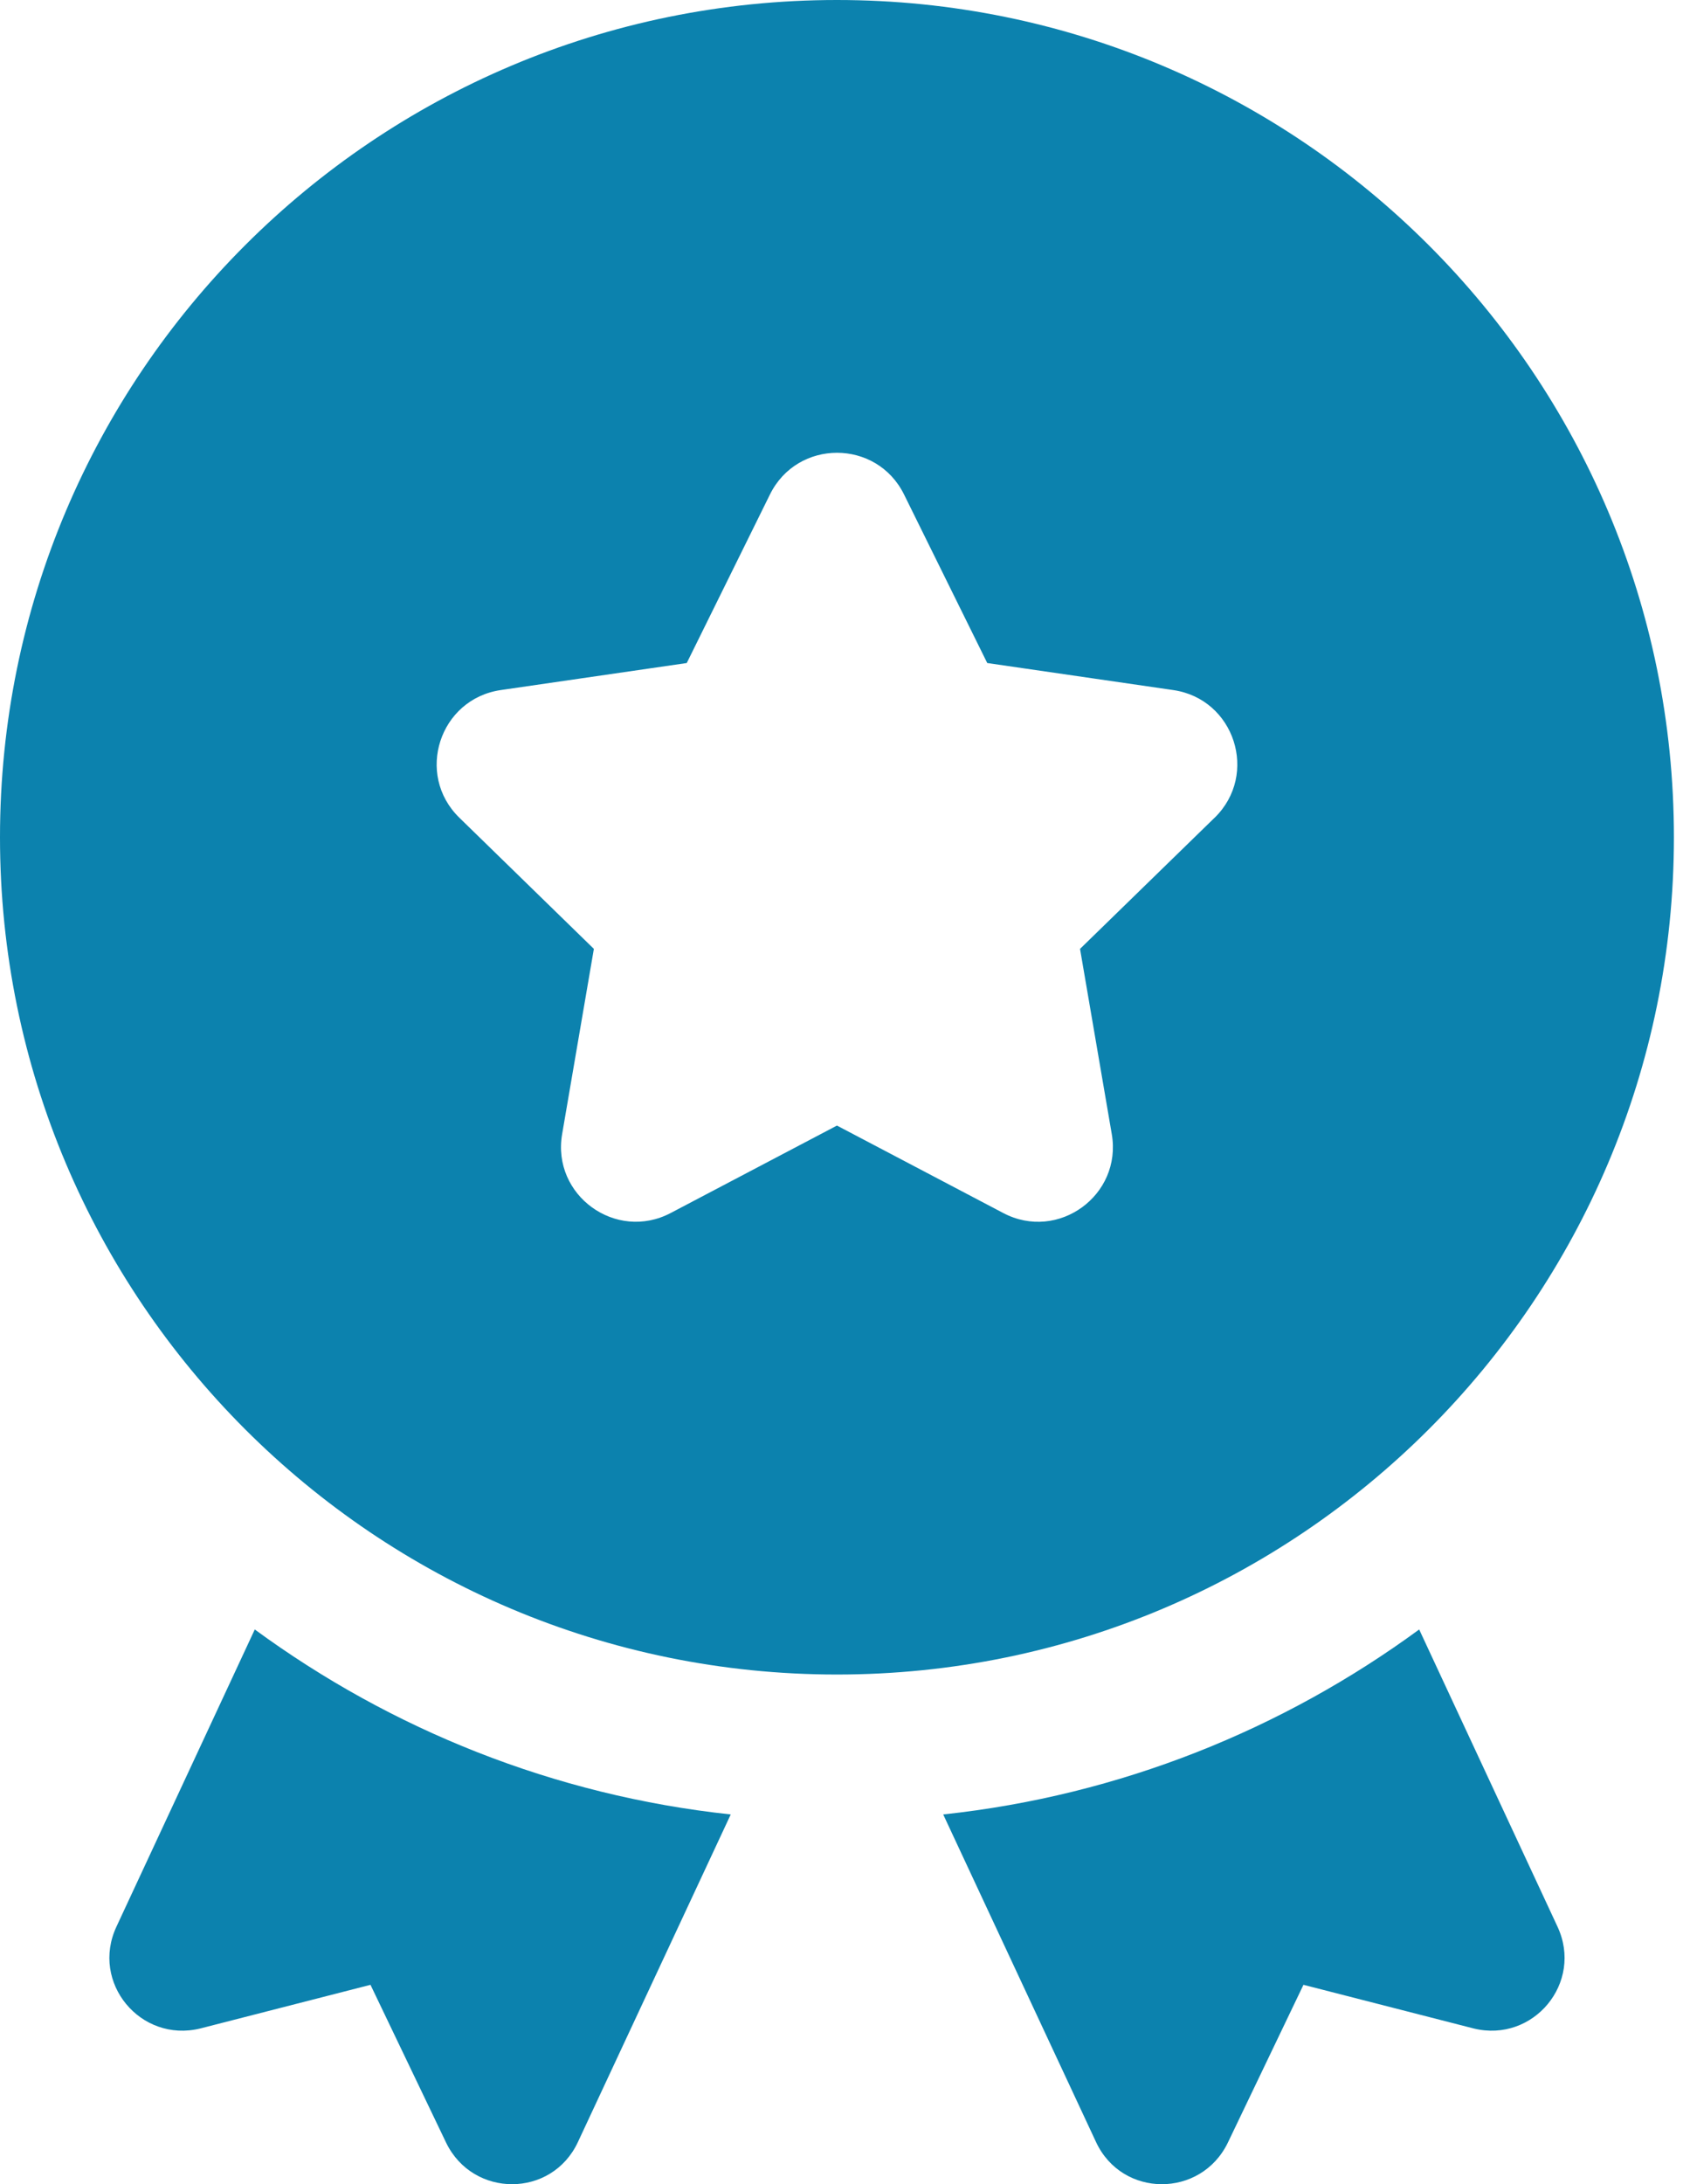
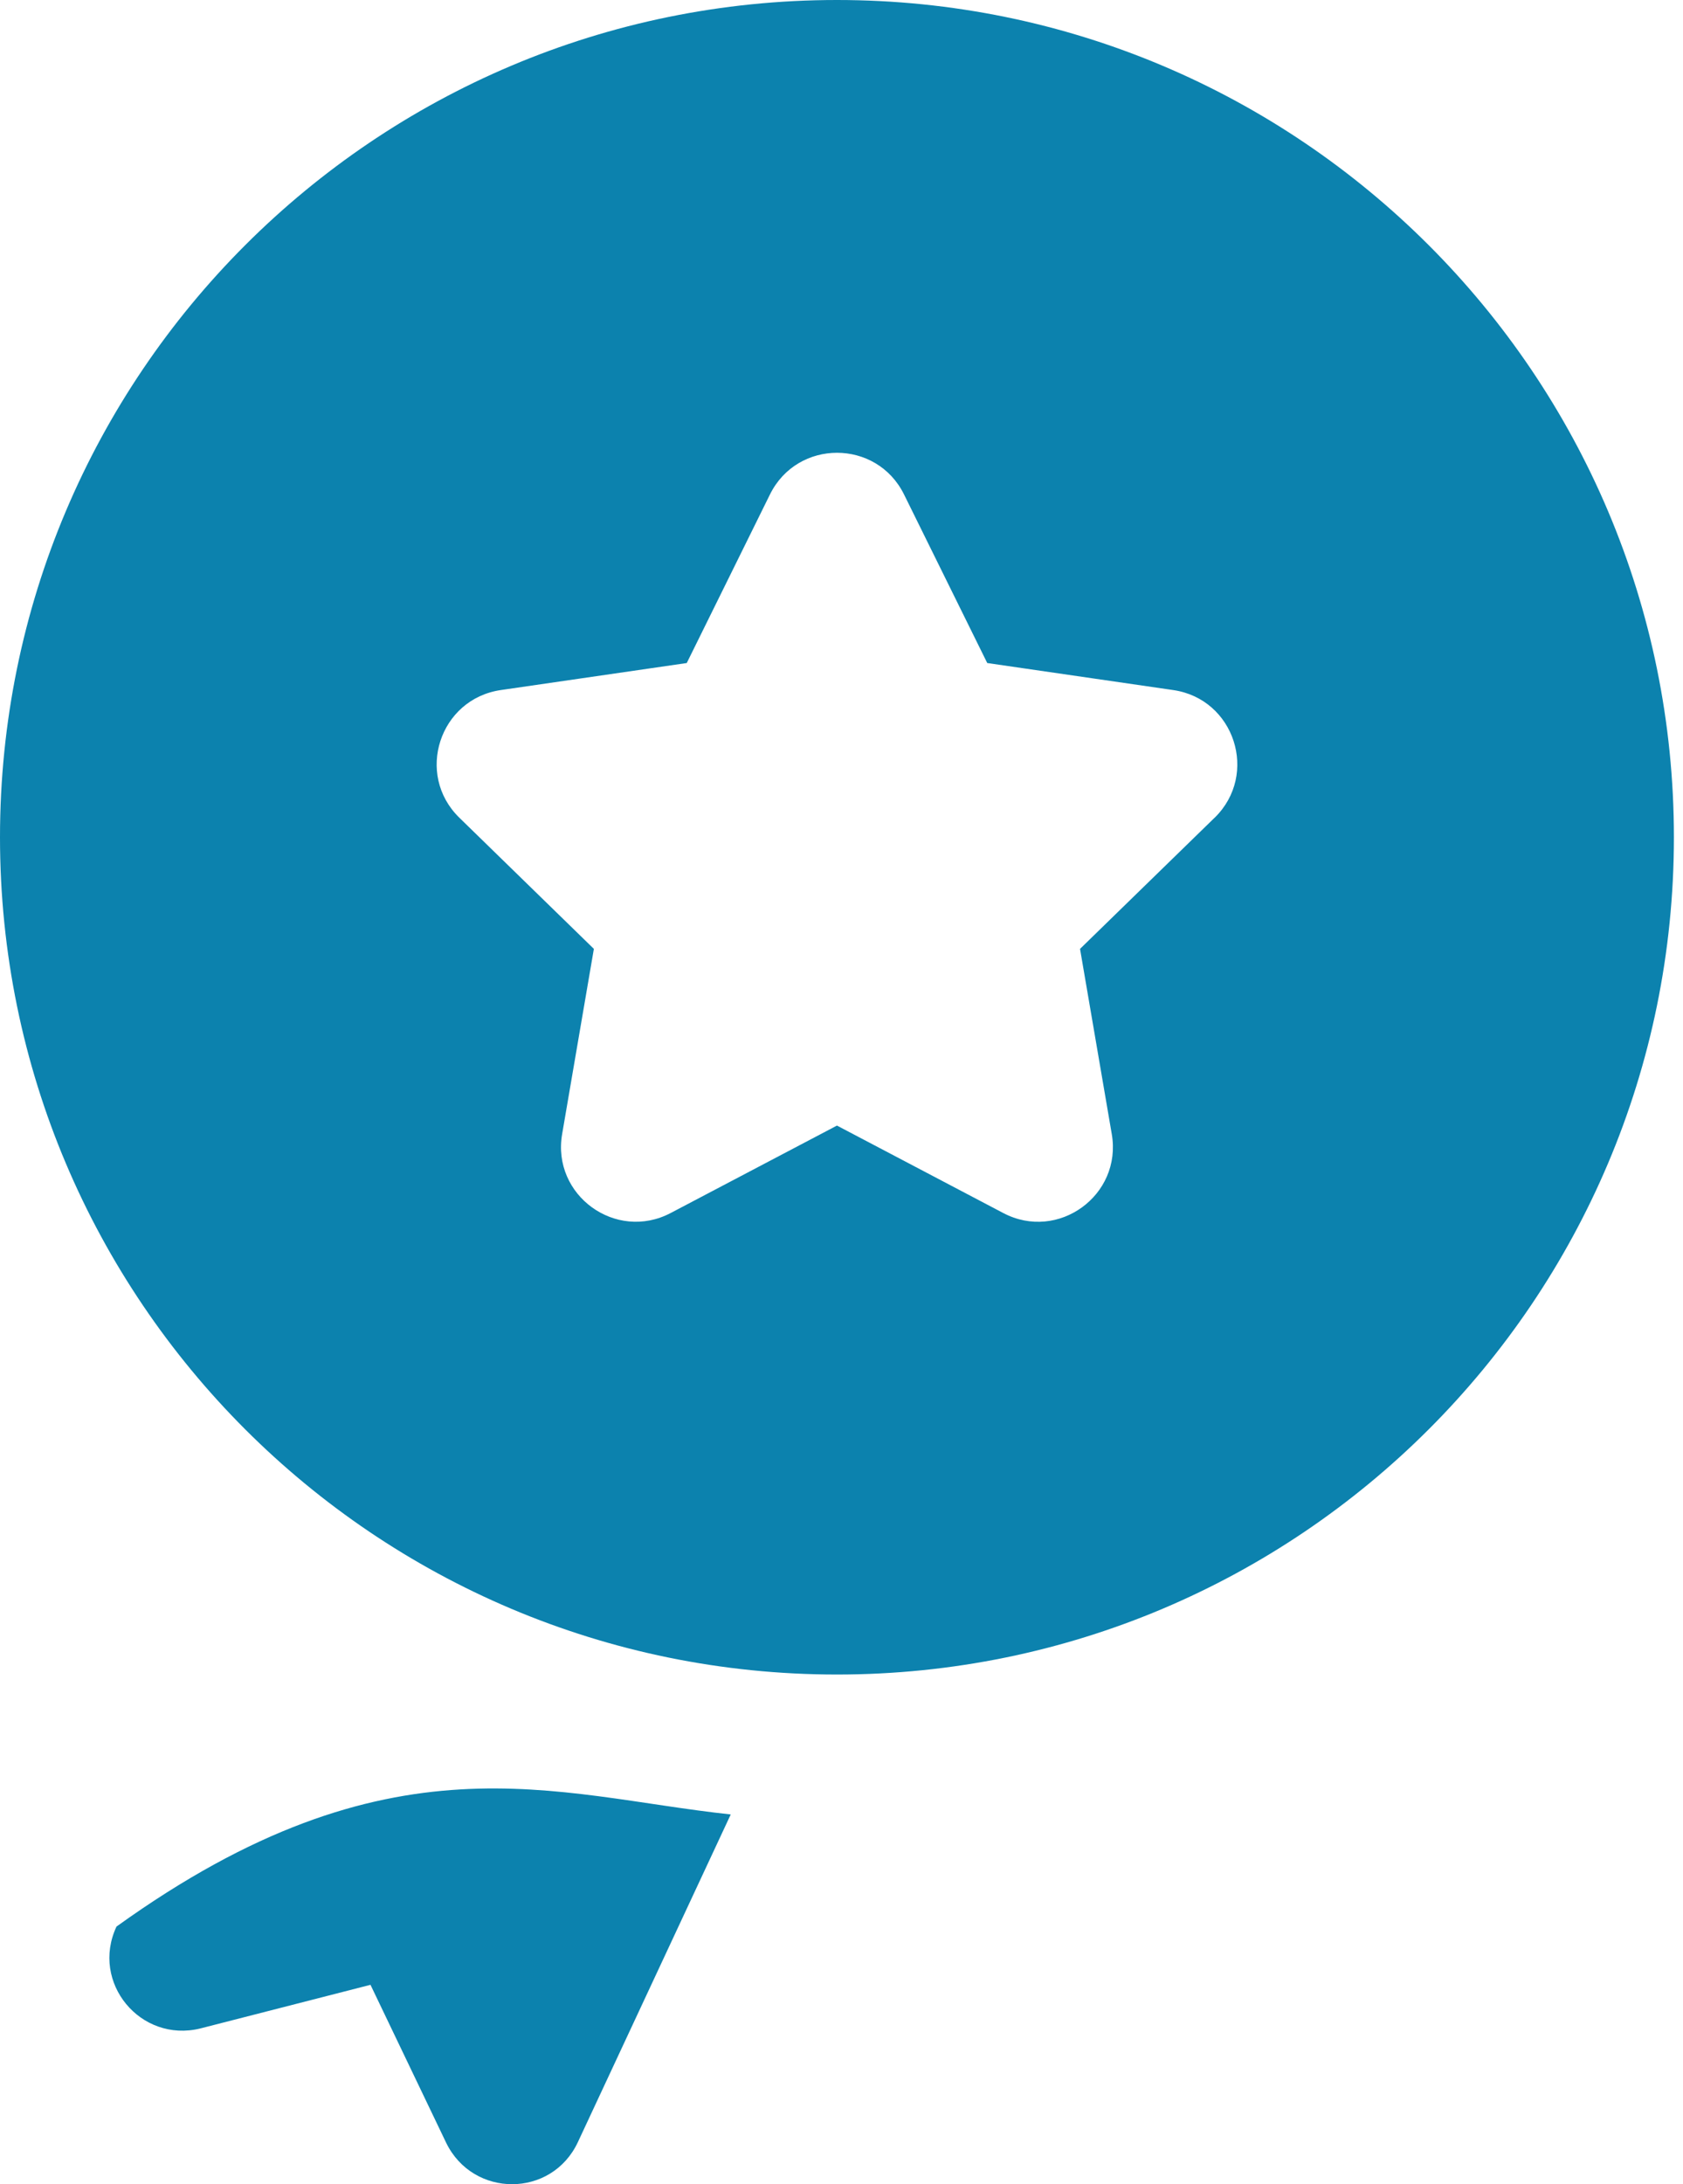
<svg xmlns="http://www.w3.org/2000/svg" width="37" height="48" viewBox="0 0 37 48" fill="none">
-   <path d="M32.4 44.579L28.656 43.619L26.992 47.091C26.4 48.307 24.672 48.307 24.096 47.075L20.736 39.875C24.624 39.459 28.208 38.003 31.2 35.81L34.24 42.339C34.816 43.571 33.712 44.899 32.4 44.579Z" fill="#0C82AE" />
-   <path d="M16.065 39.875L12.705 47.075C12.129 48.307 10.401 48.307 9.809 47.091L8.145 43.619L4.401 44.579C3.089 44.899 1.985 43.571 2.561 42.339L5.601 35.81C8.593 38.003 12.177 39.459 16.065 39.875Z" fill="#0C82AE" />
+   <path d="M16.065 39.875L12.705 47.075C12.129 48.307 10.401 48.307 9.809 47.091L8.145 43.619L4.401 44.579C3.089 44.899 1.985 43.571 2.561 42.339C8.593 38.003 12.177 39.459 16.065 39.875Z" fill="#0C82AE" />
  <path d="M18.4 0C8.238 0 0 8.238 0 18.4C0 28.562 8.238 36.8 18.4 36.8C28.562 36.8 36.8 28.562 36.8 18.4C36.8 8.238 28.562 0 18.4 0ZM26.703 17.97L23.744 20.853L24.442 24.925C24.672 26.267 23.263 27.293 22.056 26.658L18.4 24.736L14.744 26.658C13.538 27.291 12.128 26.267 12.358 24.925L13.056 20.853L10.098 17.97C9.122 17.018 9.661 15.362 11.01 15.165L15.098 14.571L16.927 10.867C17.53 9.645 19.272 9.645 19.875 10.867L21.704 14.571L25.792 15.165C27.141 15.36 27.679 17.018 26.704 17.97H26.703Z" fill="#0C82AE" />
</svg>